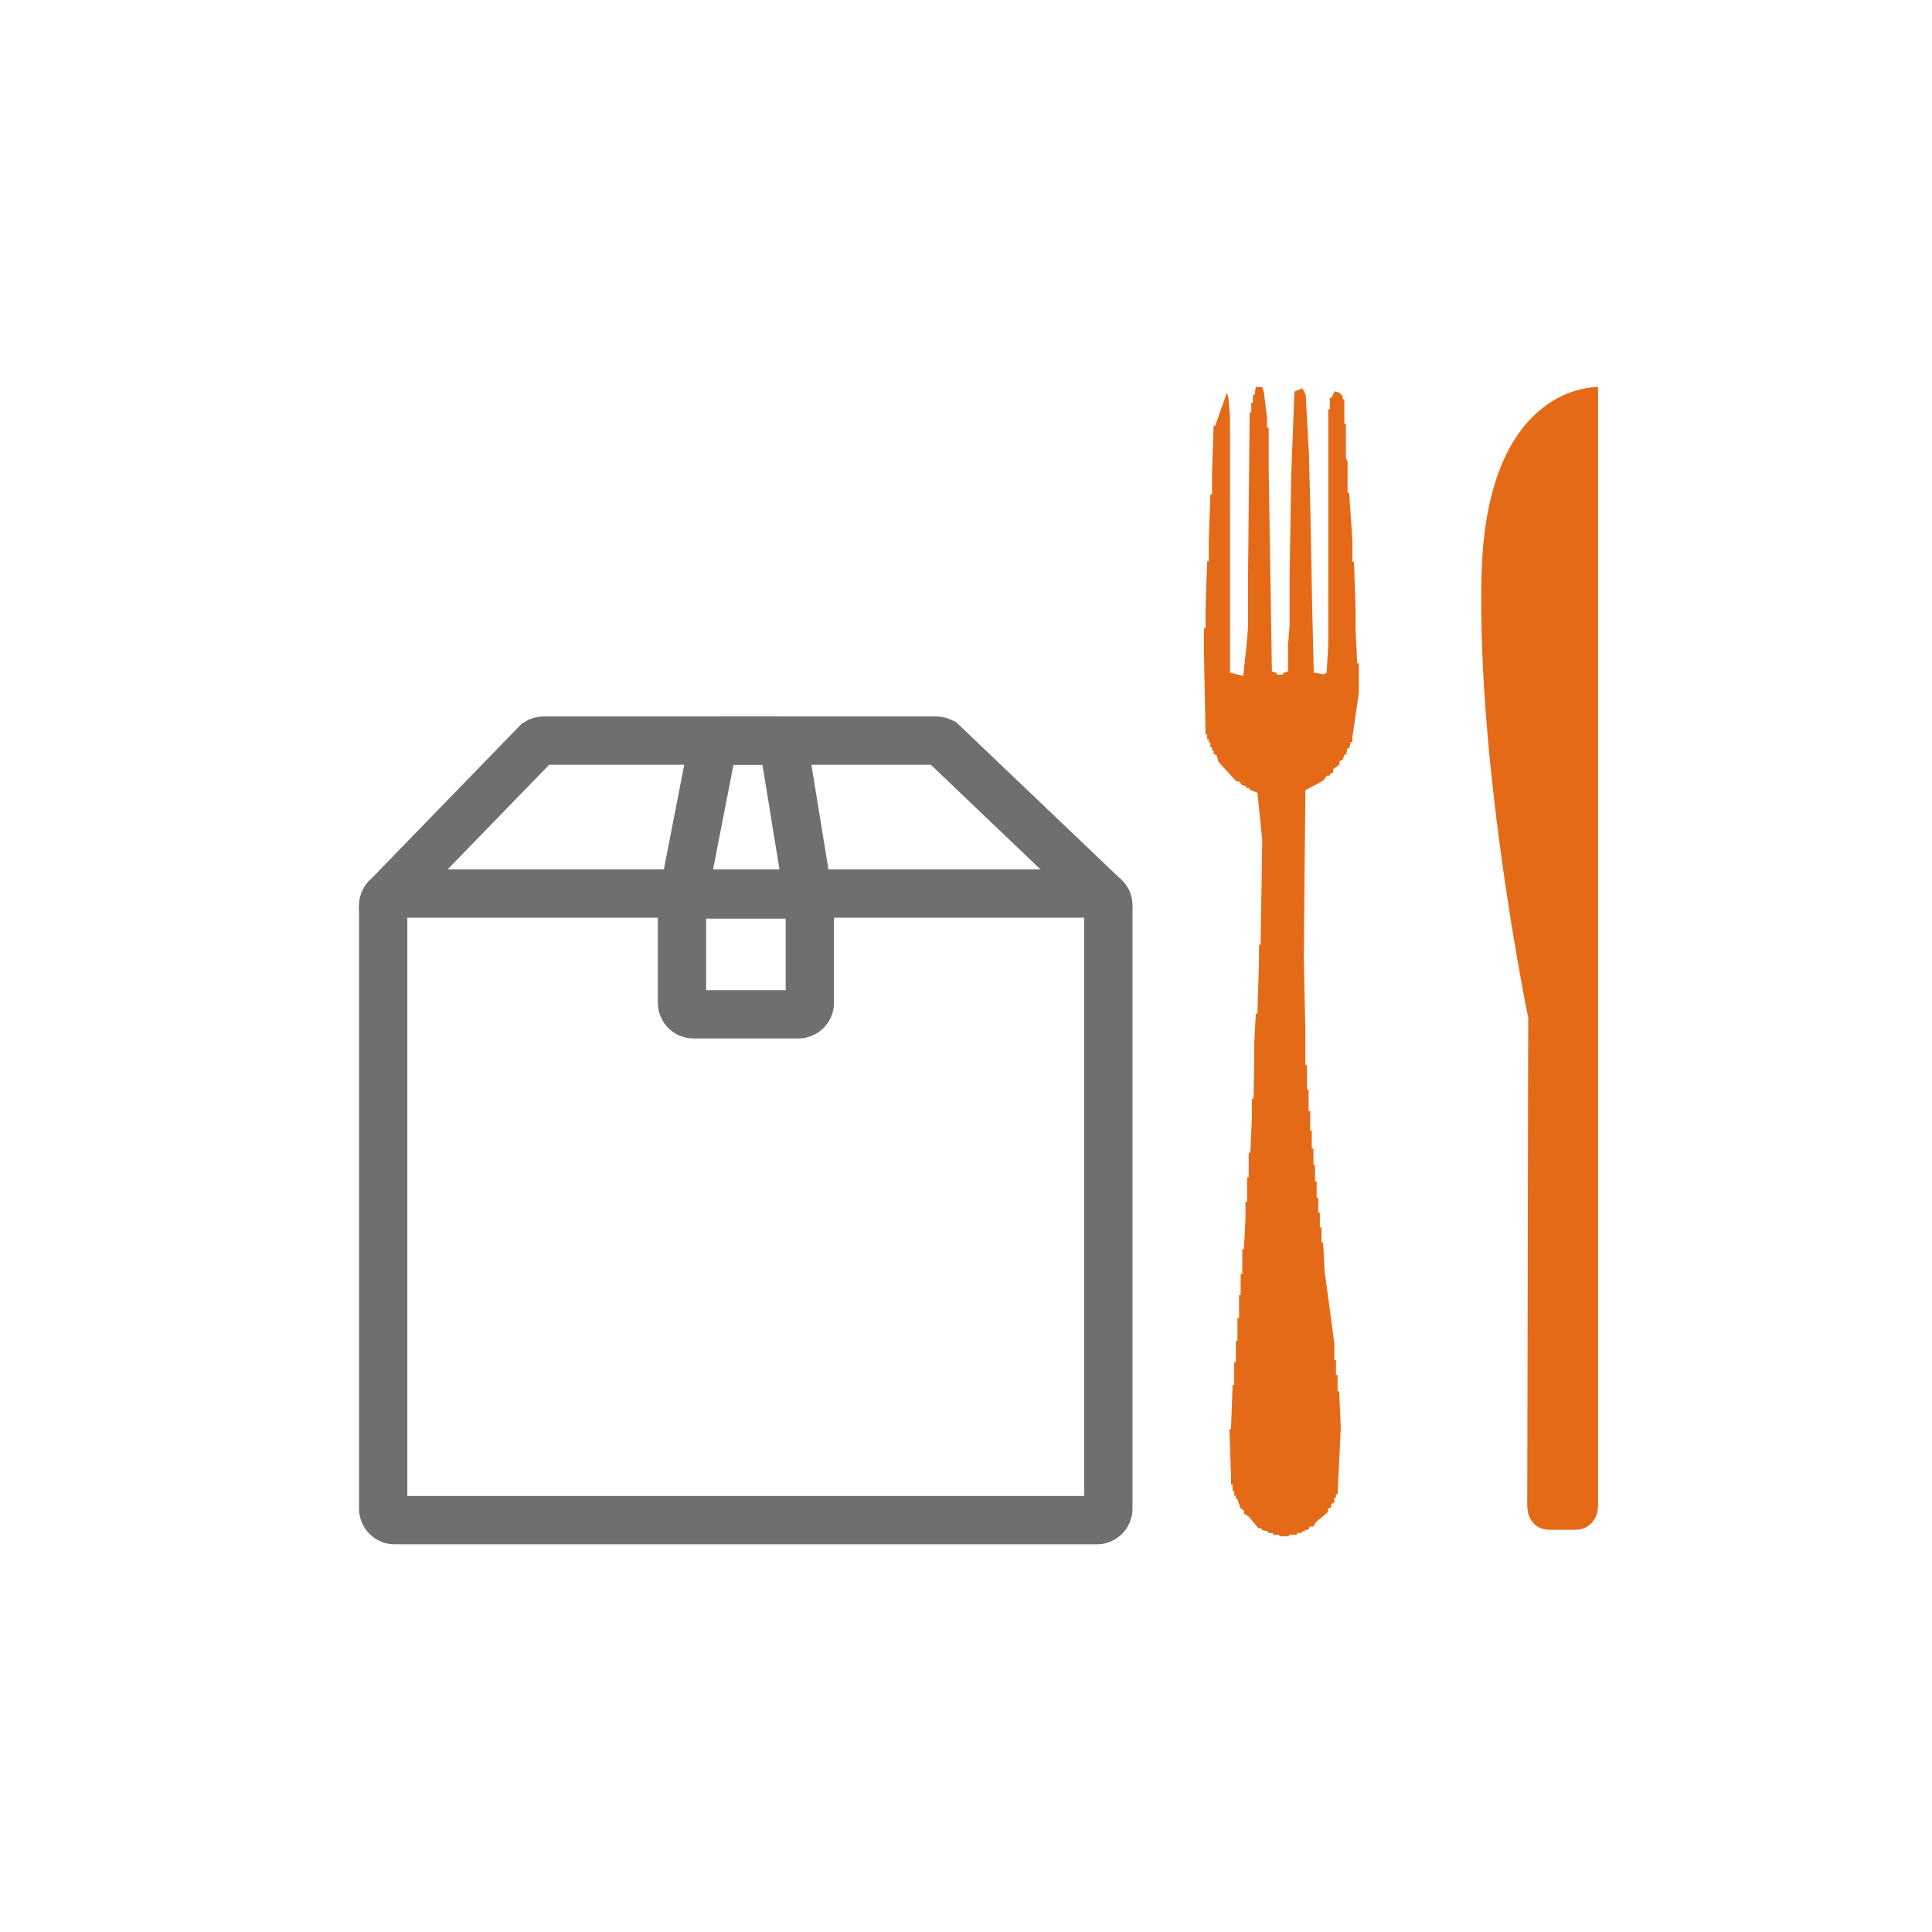
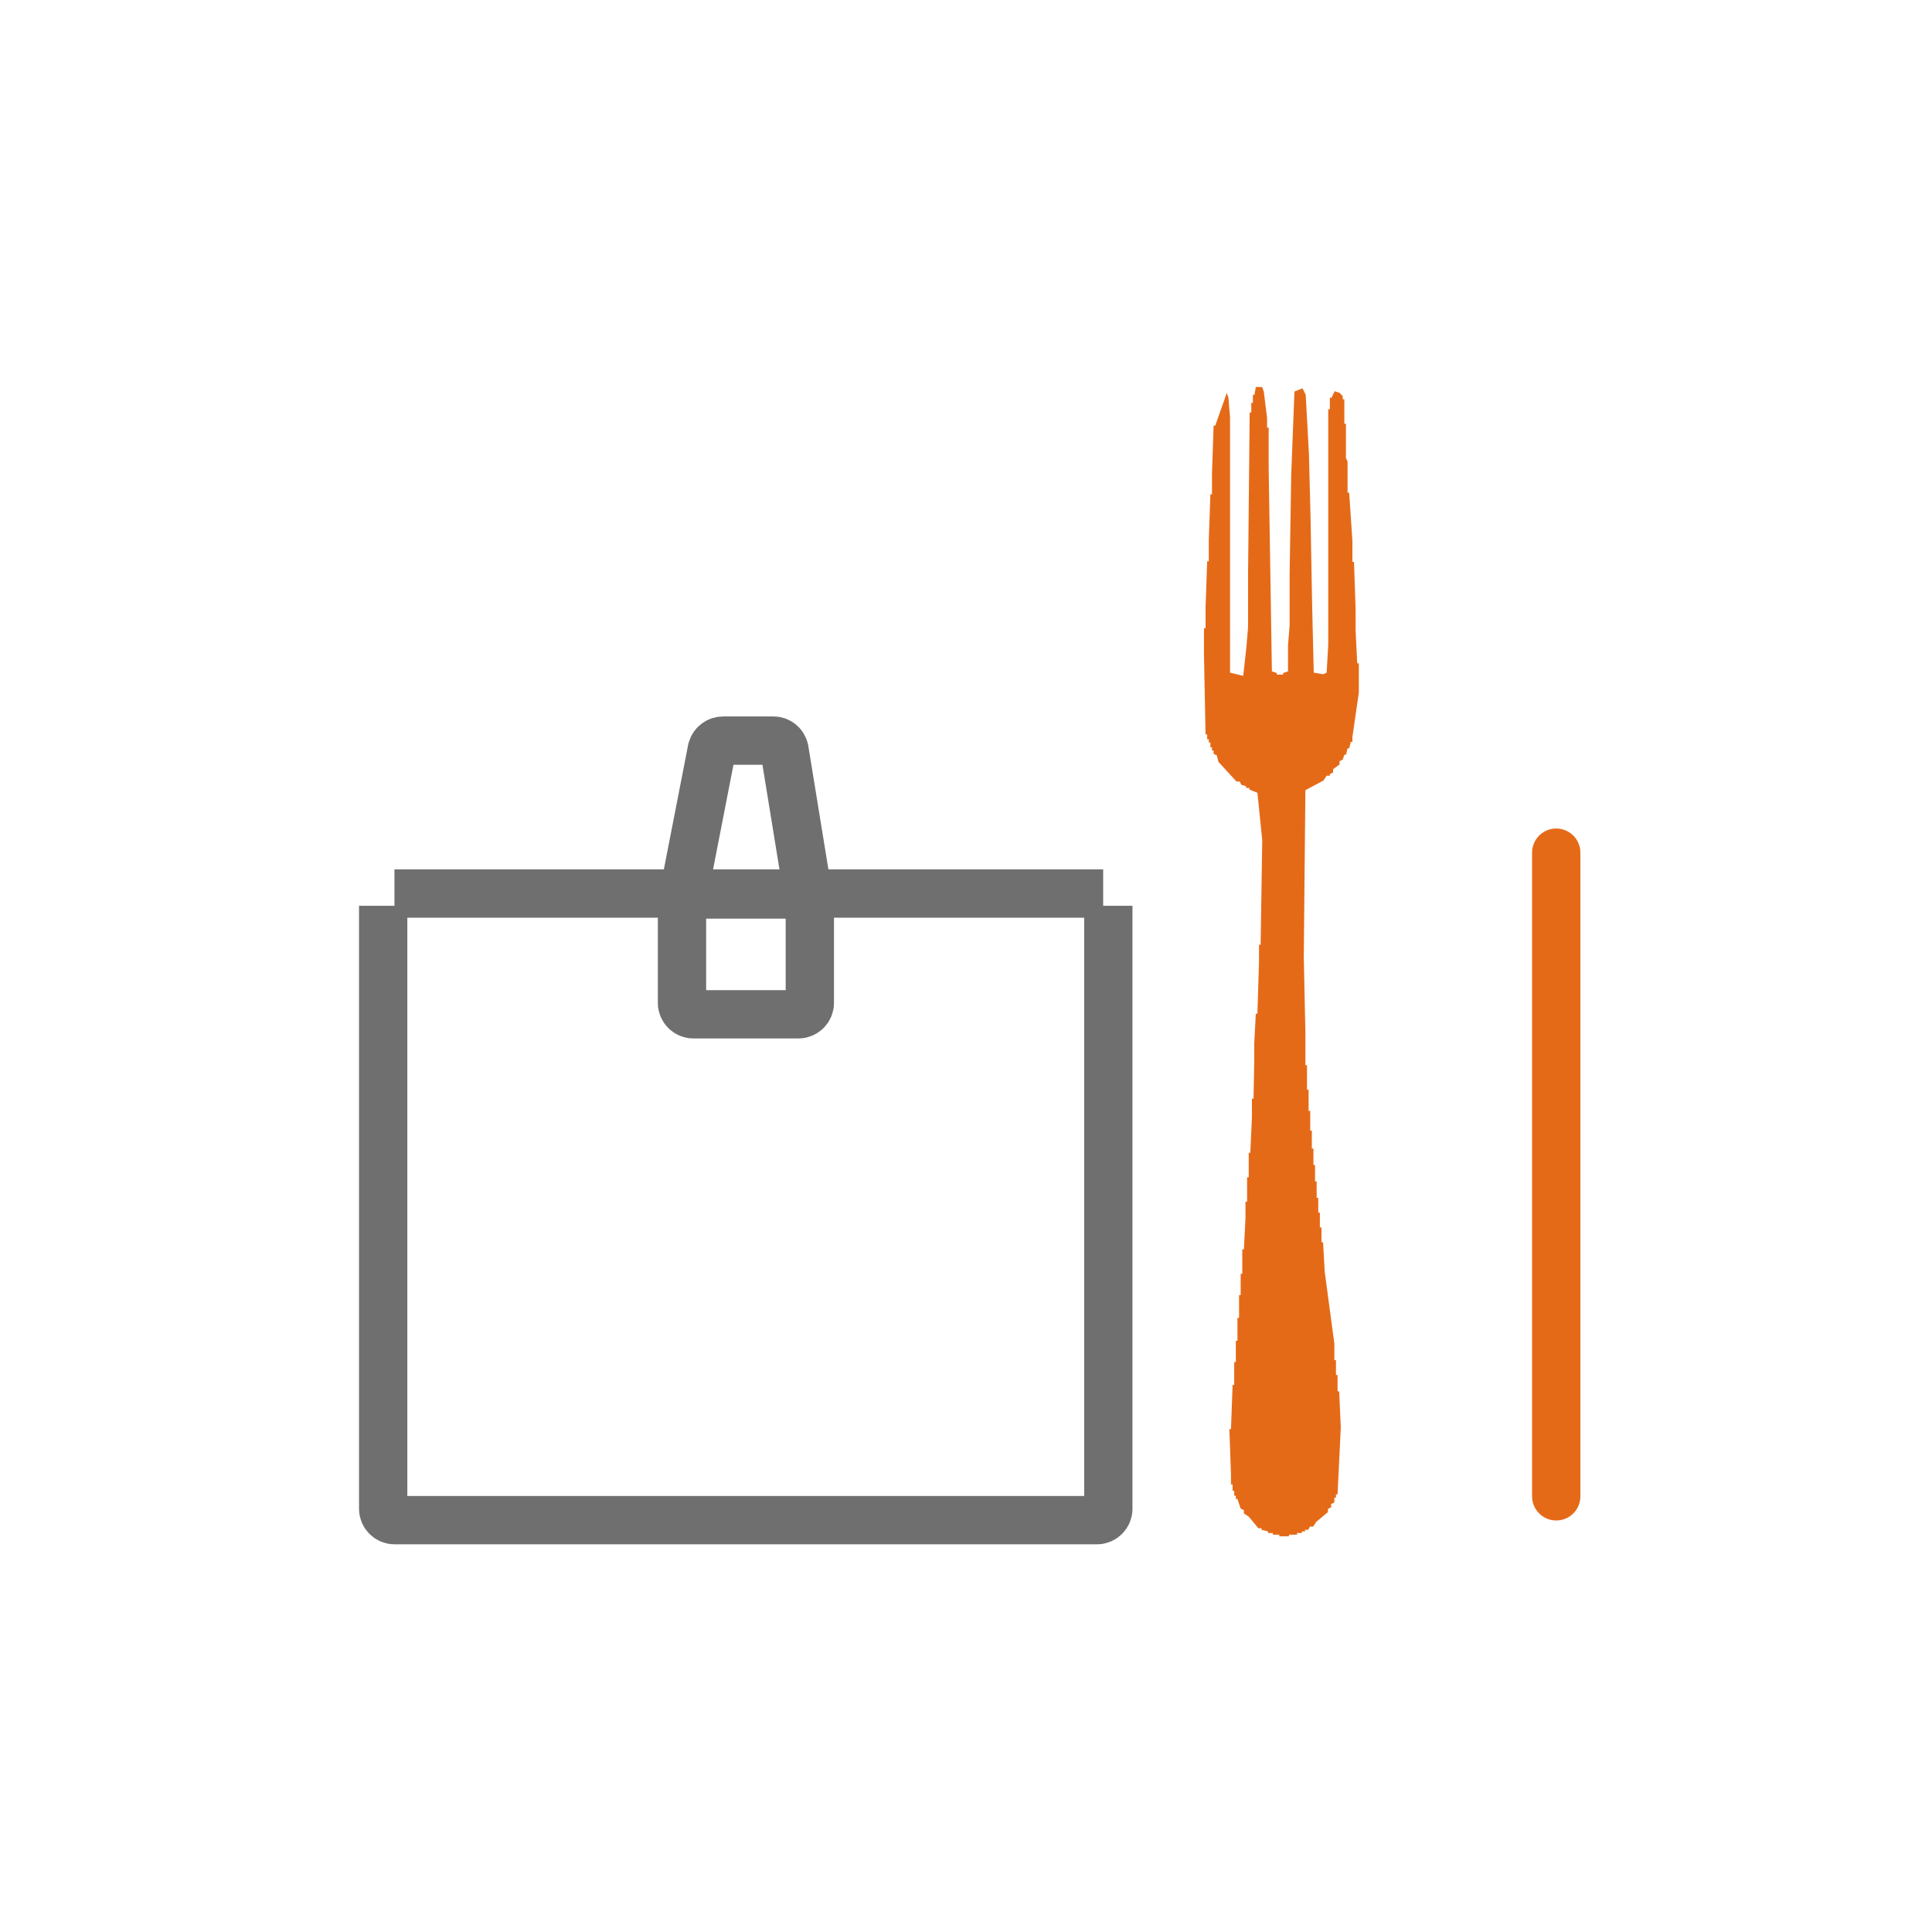
<svg xmlns="http://www.w3.org/2000/svg" version="1.1" id="Ebene_1" x="0px" y="0px" viewBox="0 0 60 60" style="enable-background:new 0 0 60 60;" xml:space="preserve">
  <style type="text/css">
	.st0{fill:#E56A18;}
	.st1{fill:none;stroke:#E56A18;stroke-width:1.5;stroke-linecap:round;stroke-miterlimit:10;}
	.st2{fill:none;stroke:#706F6F;stroke-width:1.5;stroke-miterlimit:10;}
	.st3{fill-rule:evenodd;clip-rule:evenodd;fill:#E56A18;}
</style>
-   <path class="st0" d="M49.63,46.74c0-0.48,0-34.72,0-34.72s-3.47-0.15-3.62,5.84c-0.15,5.99,1.45,13.75,1.45,13.75  s-0.03,14.67-0.03,15.13s0.25,0.77,0.73,0.77c0.13,0,0.4,0,0.77,0C49.31,47.51,49.63,47.22,49.63,46.74z" />
  <line class="st1" x1="48.33" y1="26.48" x2="48.33" y2="46.47" />
  <g>
    <path class="st2" d="M34.42,28.13v18.73c0,0.19-0.16,0.35-0.35,0.35H12.25c-0.19,0-0.35-0.16-0.35-0.35V28.13" />
    <line class="st2" x1="12.25" y1="27.75" x2="34.26" y2="27.75" />
-     <path class="st2" d="M11.96,28.32c-0.11-0.16-0.07-0.38,0.09-0.49l4.63-4.77c0.06-0.04,0.13-0.06,0.2-0.06h12.19   c0.07,0,0.13,0.02,0.19,0.05l5,4.77c0.16,0.1,0.21,0.32,0.11,0.48" />
    <g>
      <g>
        <g>
          <path class="st2" d="M24.8,31.5h-3.27c-0.19,0-0.35-0.16-0.35-0.35v-3.02c0-0.19,0.16-0.35,0.35-0.35h3.27      c0.19,0,0.35,0.16,0.35,0.35v3.02C25.15,31.34,24.99,31.5,24.8,31.5z" />
        </g>
      </g>
    </g>
    <path class="st2" d="M21.24,28.34c-0.07-0.09-0.09-0.2-0.06-0.31l0.93-4.77C22.16,23.1,22.3,23,22.46,23h1.56   c0.16,0,0.3,0.11,0.34,0.27l0.77,4.73" />
    <path class="st2" d="M21.24,28.34" />
  </g>
  <g>
    <path class="st3" d="M39,12.02h0.2l0.05,0.15l0.1,0.81v0.3h0.05v1.27l0.1,6.3l0.15,0.05v0.05h0.2v-0.05l0.15-0.05v-0.81l0.05-0.61   v-1.58l0.05-3.1l0.1-2.59l0.25-0.1l0.1,0.2l0.1,1.83l0.05,1.98l0.05,2.74l0.05,2.08l0.3,0.05l0.1-0.05l0.05-0.86v-1.68v-5.64h0.05   v-0.36h0.05l0.1-0.2l0.15,0.05l0.1,0.1v0.1h0.05v0.76h0.05v1.07l0.05,0.1v0.97h0.05L42,16.79v0.66h0.05l0.05,1.47v0.66l0.05,1.02   h0.05v0.91L42,22.89v0.15h-0.05l-0.05,0.2h-0.05l-0.05,0.2h-0.05l-0.05,0.15l-0.1,0.05v0.1l-0.2,0.15v0.1l-0.1,0.05v0.05h-0.1   l-0.1,0.15l-0.56,0.3l-0.05,5.18l0.05,2.34v1.02h0.05v0.76h0.05v0.15v0.51h0.05v0.61h0.05v0.56h0.05v0.51h0.05v0.51h0.05v0.51h0.05   v0.46h0.05v0.46h0.05v0.46h0.05l0.05,0.91l0.3,2.24v0.51h0.05v0.46h0.05v0.51h0.05l0.05,1.12l-0.1,2.08h-0.05v0.1h-0.05v0.15   l-0.1,0.05v0.1l-0.1,0.05v0.1l-0.36,0.3l-0.1,0.15h-0.1l-0.05,0.1h-0.1v0.05h-0.1v0.05h-0.15v0.05h-0.25v0.05h-0.3v-0.05h-0.2   v-0.05h-0.15v-0.05l-0.2-0.05v-0.05h-0.1l-0.3-0.36l-0.15-0.1v-0.1l-0.1-0.05l-0.1-0.3h-0.05v-0.1h-0.05v-0.15h-0.05v-0.2h-0.05   v-0.3l-0.05-1.42h0.05l0.05-1.37h0.05V42.3h0.05v-0.66h0.05v-0.71h0.05v-0.2v-0.51h0.05v-0.66h0.05V38.8h0.05l0.05-0.97v-0.51h0.05   v-0.76h0.05V35.8h0.05l0.05-1.12v-0.56h0.05L38.95,33v-0.56L39,31.48h0.05l0.05-1.63v-0.51h0.05l0.05-3.25l-0.15-1.47l-0.25-0.1   v-0.05h-0.1v-0.05l-0.15-0.05l-0.05-0.1h-0.1l-0.56-0.61l-0.05-0.2l-0.1-0.05v-0.1h-0.05v-0.1h-0.05v-0.15h-0.05v-0.1h-0.05v-0.15   h-0.05l-0.05-2.49v-0.81h0.05v-0.66l0.05-1.42h0.05v-0.66l0.05-1.42h0.05v-0.66l0.05-1.47h0.05l0.36-1.02l0.05,0.15l0.05,0.61v1.58   v6.35l0.41,0.1l0.1-0.91l0.05-0.61v-1.63l0.05-5.03h0.05v-0.3h0.05v-0.25h0.05L39,12.02L39,12.02z" />
  </g>
</svg>